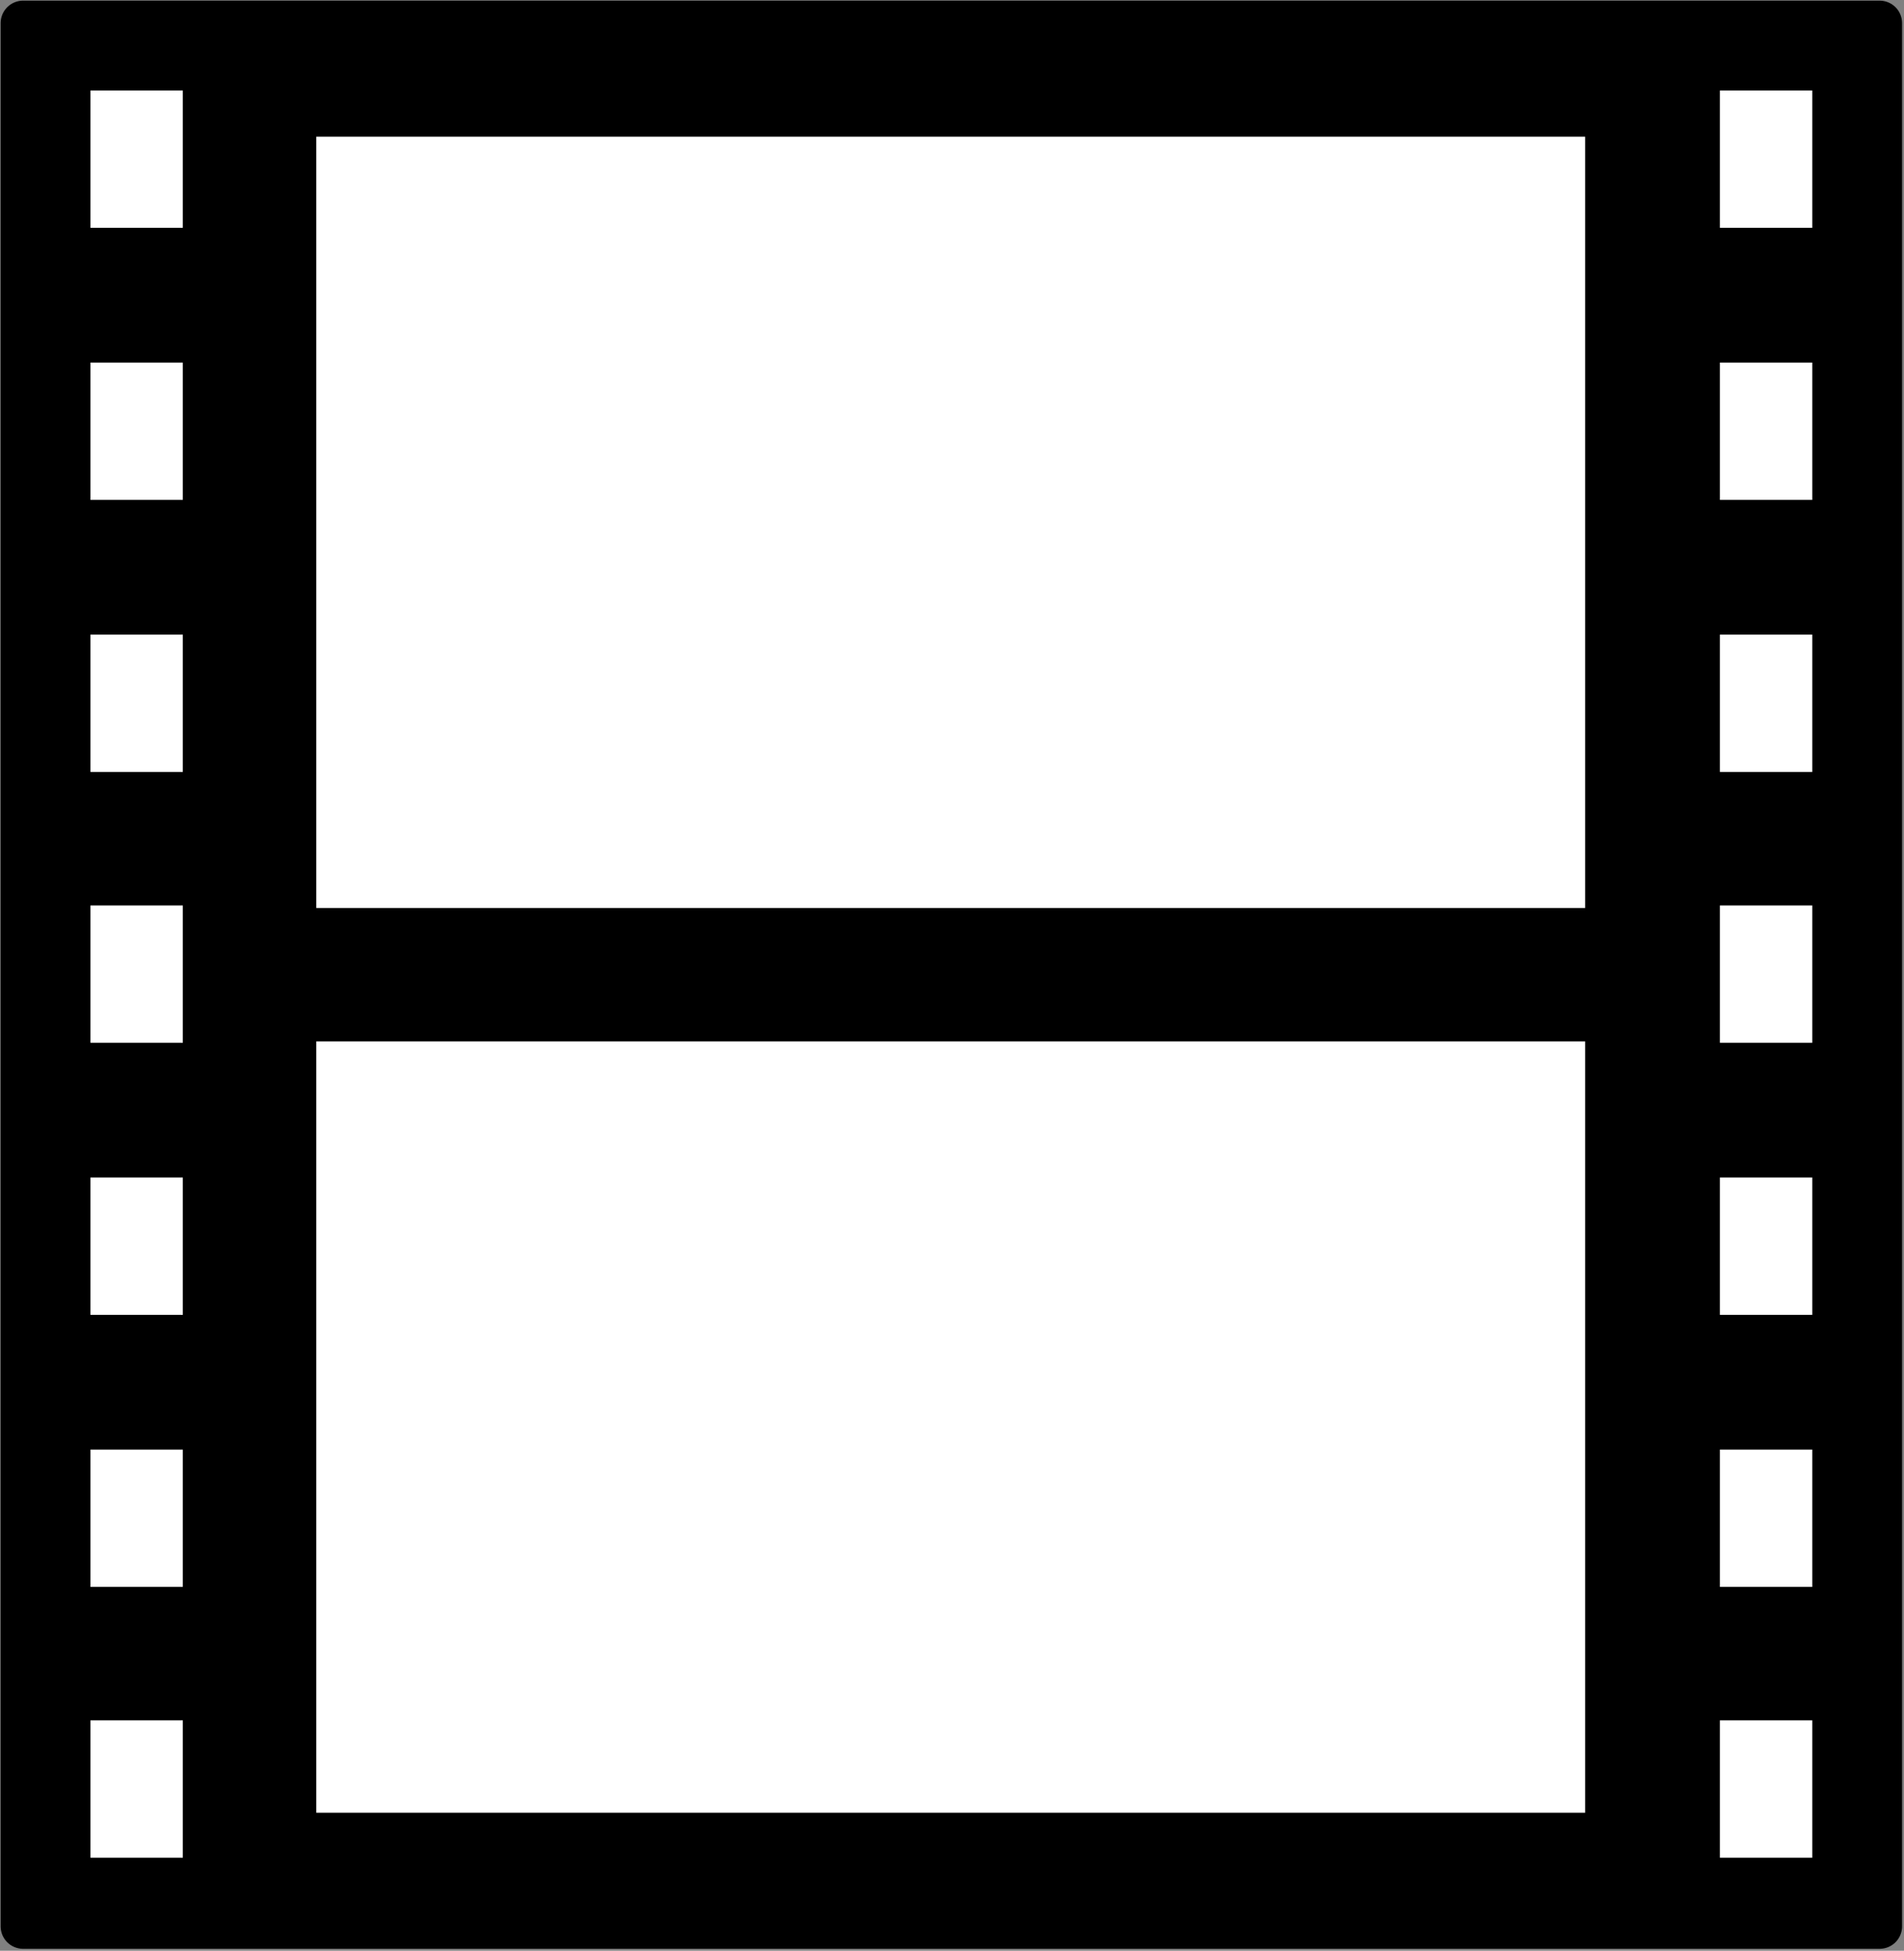
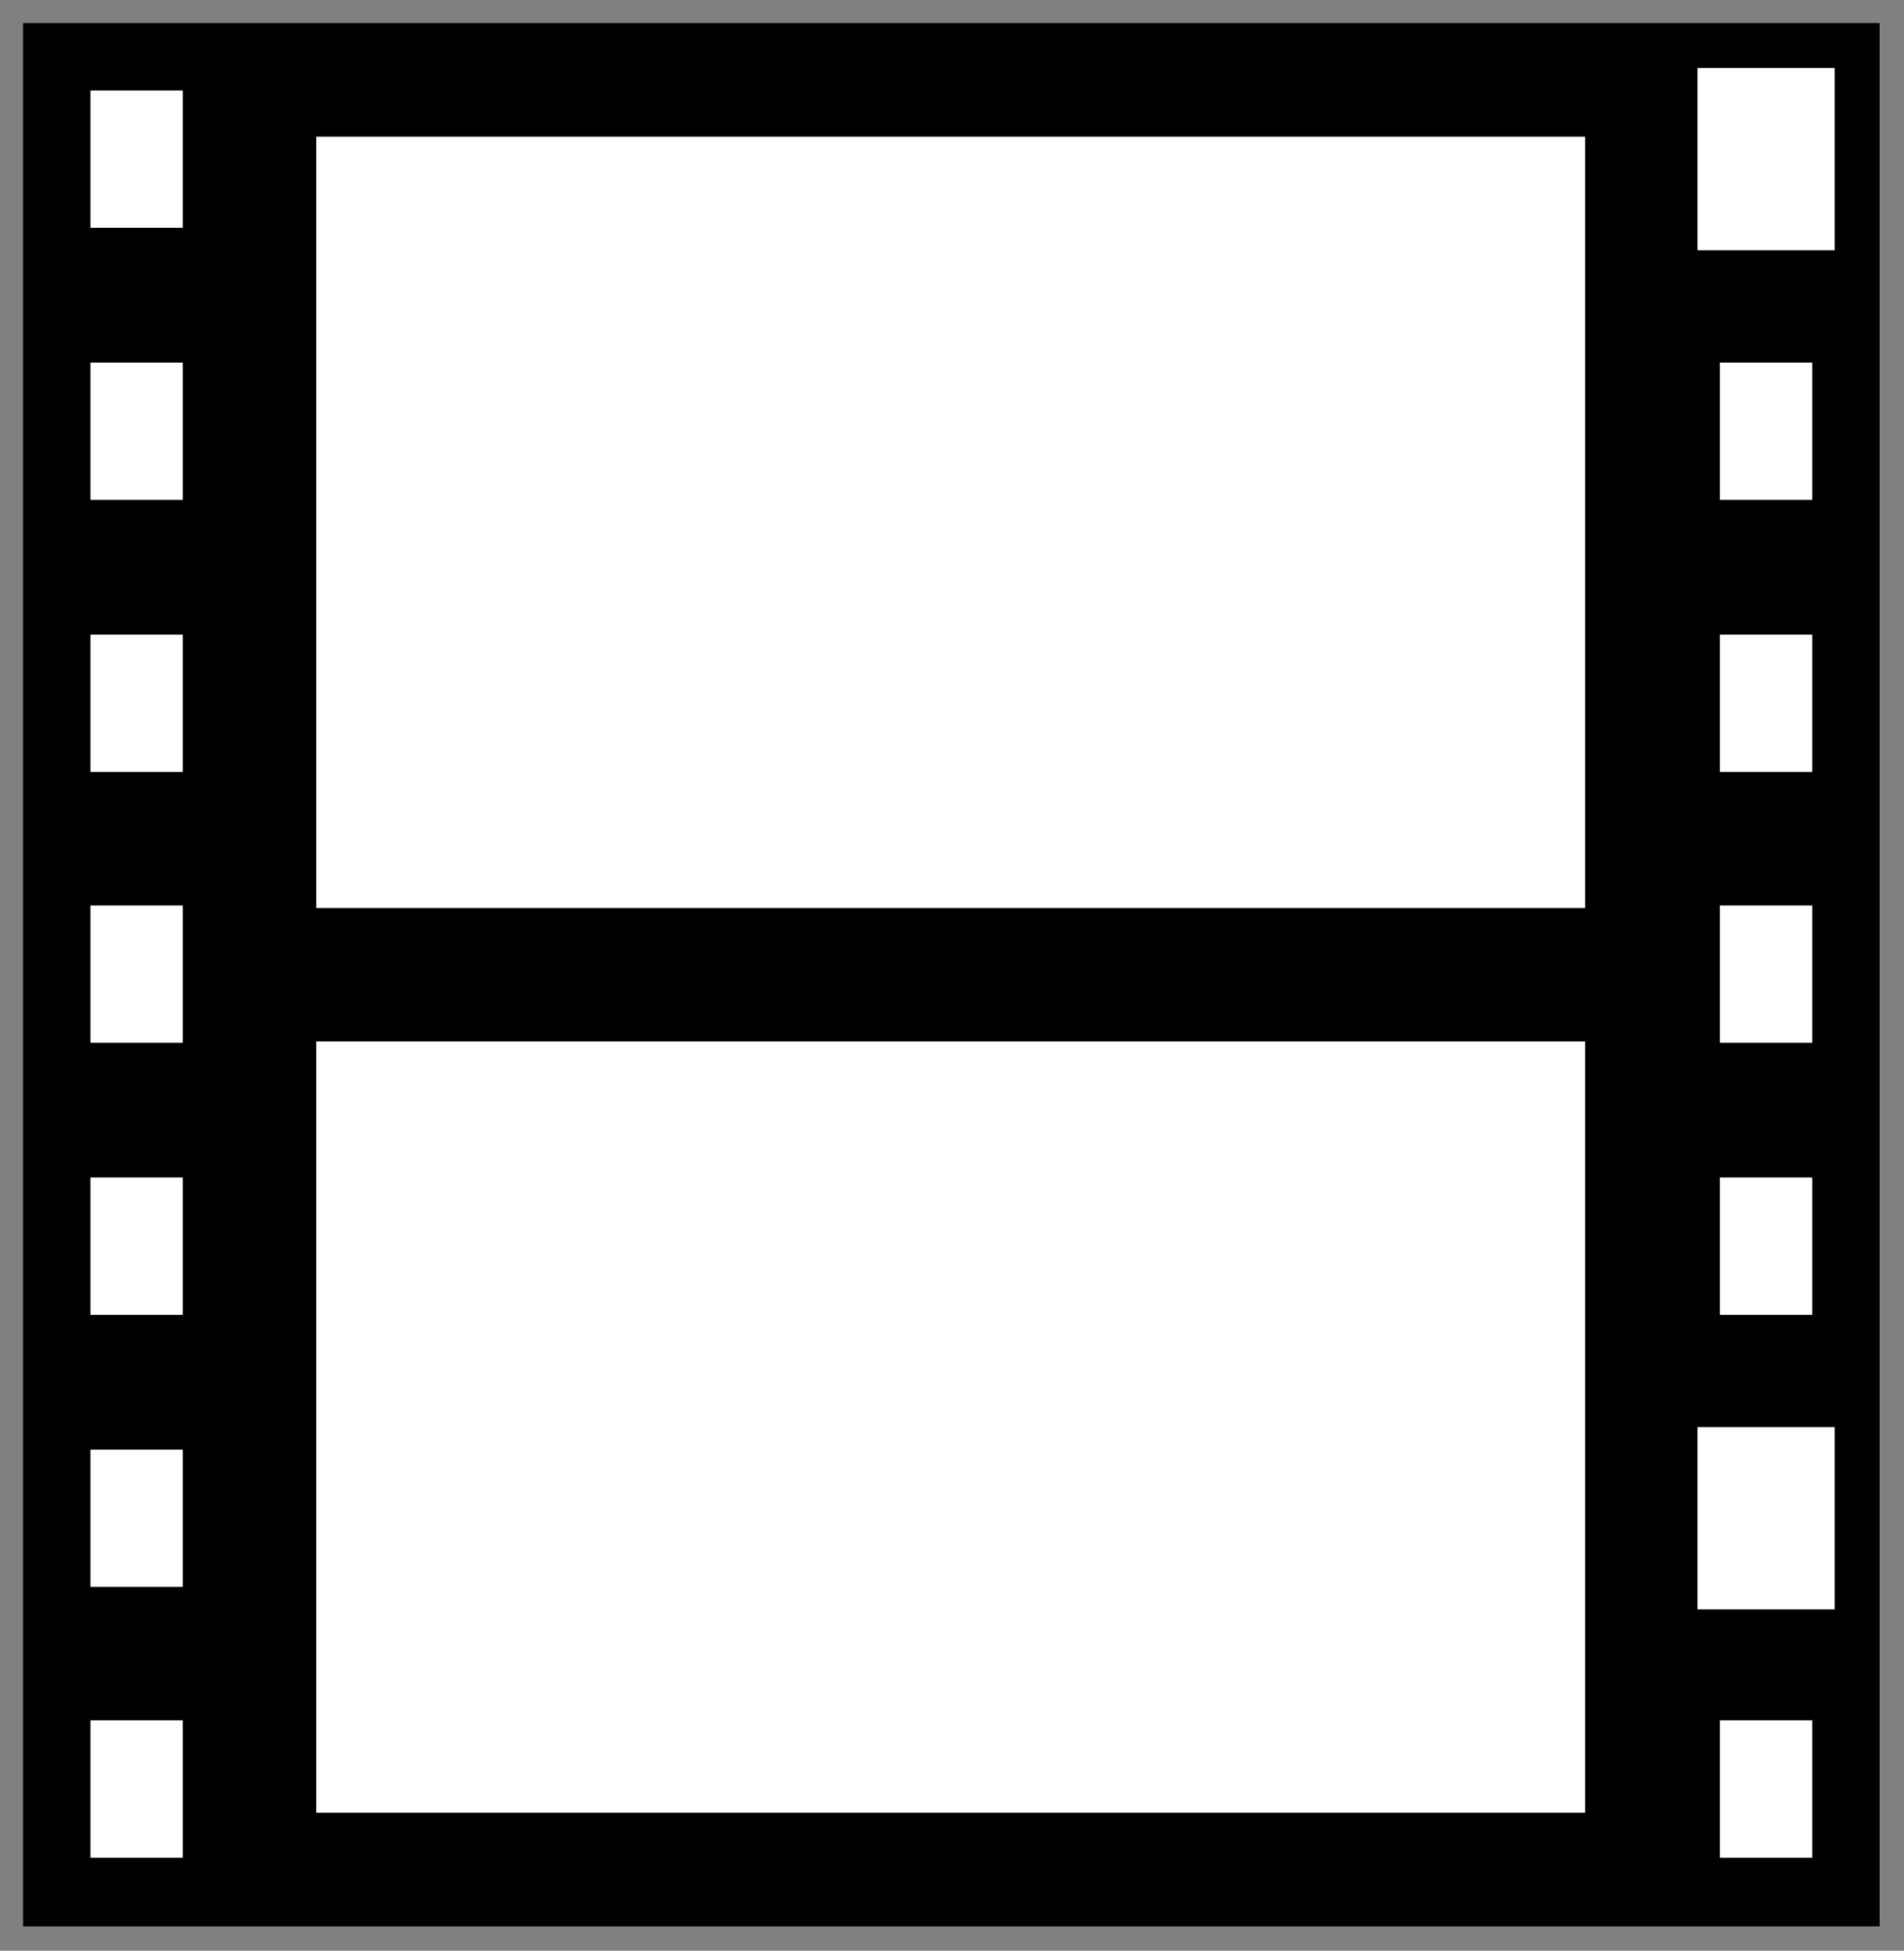
<svg xmlns="http://www.w3.org/2000/svg" version="1.2" width="56.088" height="15.2mm" viewBox="0 0 1484 1520" preserveAspectRatio="xMidYMid" fill-rule="evenodd" stroke-width="28.222" stroke-linejoin="round" xml:space="preserve">
  <rect x="0" y="0" width="1484" height="1520" fill="#808080" stroke="none" />
  <defs class="ClipPathGroup">
    <clipPath id="a" clipPathUnits="userSpaceOnUse">
      <path d="M0 0h21590v27940H0z" />
    </clipPath>
  </defs>
  <g class="SlideGroup">
    <g class="Slide" clip-path="url(#a)" transform="translate(-10054 -13211)">
      <g class="Page">
        <g class="com.sun.star.drawing.PolyPolygonShape">
          <path class="BoundingBox" fill="none" d="M10054 13211h1484v1520h-1484z" />
          <path d="M11519 14712v-1483h-1447v1483z" />
-           <path fill="none" stroke="#000" stroke-width="35" d="M11519 14712v-1483h-1447v1483z" />
        </g>
        <g class="Group">
          <g class="com.sun.star.drawing.PolyPolygonShape">
            <path class="BoundingBox" fill="none" d="M10089 13246h144v179h-144z" />
            <path fill="#fff" d="M10214 13406v-142h-107v142z" />
            <path fill="none" stroke="#000" stroke-width="35" d="M10214 13406v-142h-107v142z" />
          </g>
          <g class="com.sun.star.drawing.PolyPolygonShape">
            <path class="BoundingBox" fill="none" d="M10089 13458h144v179h-144z" />
            <path fill="#fff" d="M10214 13618v-142h-107v142z" />
            <path fill="none" stroke="#000" stroke-width="35" d="M10214 13618v-142h-107v142z" />
          </g>
          <g class="com.sun.star.drawing.PolyPolygonShape">
            <path class="BoundingBox" fill="none" d="M10089 13670h144v179h-144z" />
            <path fill="#fff" d="M10214 13830v-142h-107v142z" />
            <path fill="none" stroke="#000" stroke-width="35" d="M10214 13830v-142h-107v142z" />
          </g>
          <g class="com.sun.star.drawing.PolyPolygonShape">
            <path class="BoundingBox" fill="none" d="M10089 13881h144v179h-144z" />
            <path fill="#fff" d="M10214 14041v-142h-107v142z" />
            <path fill="none" stroke="#000" stroke-width="35" d="M10214 14041v-142h-107v142z" />
          </g>
          <g class="com.sun.star.drawing.PolyPolygonShape">
            <path class="BoundingBox" fill="none" d="M10089 14093h144v179h-144z" />
            <path fill="#fff" d="M10214 14253v-142h-107v142z" />
            <path fill="none" stroke="#000" stroke-width="35" d="M10214 14253v-142h-107v142z" />
          </g>
          <g class="com.sun.star.drawing.PolyPolygonShape">
            <path class="BoundingBox" fill="none" d="M10089 14305h144v179h-144z" />
            <path fill="#fff" d="M10214 14465v-142h-107v142z" />
            <path fill="none" stroke="#000" stroke-width="35" d="M10214 14465v-142h-107v142z" />
          </g>
          <g class="com.sun.star.drawing.PolyPolygonShape">
            <path class="BoundingBox" fill="none" d="M10089 14516h144v179h-144z" />
            <path fill="#fff" d="M10214 14676v-142h-107v142z" />
            <path fill="none" stroke="#000" stroke-width="35" d="M10214 14676v-142h-107v142z" />
          </g>
        </g>
        <g class="Group">
          <g class="com.sun.star.drawing.PolyPolygonShape">
            <path class="BoundingBox" fill="none" d="M11359 13246h144v179h-144z" />
            <path fill="#fff" d="M11484 13406v-142h-107v142z" />
-             <path fill="none" stroke="#000" stroke-width="35" d="M11484 13406v-142h-107v142z" />
          </g>
          <g class="com.sun.star.drawing.PolyPolygonShape">
            <path class="BoundingBox" fill="none" d="M11359 13458h144v179h-144z" />
            <path fill="#fff" d="M11484 13618v-142h-107v142z" />
            <path fill="none" stroke="#000" stroke-width="35" d="M11484 13618v-142h-107v142z" />
          </g>
          <g class="com.sun.star.drawing.PolyPolygonShape">
-             <path class="BoundingBox" fill="none" d="M11359 13670h144v179h-144z" />
+             <path class="BoundingBox" fill="none" d="M11359 13670h144h-144z" />
            <path fill="#fff" d="M11484 13830v-142h-107v142z" />
            <path fill="none" stroke="#000" stroke-width="35" d="M11484 13830v-142h-107v142z" />
          </g>
          <g class="com.sun.star.drawing.PolyPolygonShape">
            <path class="BoundingBox" fill="none" d="M11359 13881h144v179h-144z" />
            <path fill="#fff" d="M11484 14041v-142h-107v142z" />
            <path fill="none" stroke="#000" stroke-width="35" d="M11484 14041v-142h-107v142z" />
          </g>
          <g class="com.sun.star.drawing.PolyPolygonShape">
            <path class="BoundingBox" fill="none" d="M11359 14093h144v179h-144z" />
            <path fill="#fff" d="M11484 14253v-142h-107v142z" />
            <path fill="none" stroke="#000" stroke-width="35" d="M11484 14253v-142h-107v142z" />
          </g>
          <g class="com.sun.star.drawing.PolyPolygonShape">
            <path class="BoundingBox" fill="none" d="M11359 14305h144v179h-144z" />
            <path fill="#fff" d="M11484 14465v-142h-107v142z" />
-             <path fill="none" stroke="#000" stroke-width="35" d="M11484 14465v-142h-107v142z" />
          </g>
          <g class="com.sun.star.drawing.PolyPolygonShape">
            <path class="BoundingBox" fill="none" d="M11359 14516h144v179h-144z" />
            <path fill="#fff" d="M11484 14676v-142h-107v142z" />
            <path fill="none" stroke="#000" stroke-width="35" d="M11484 14676v-142h-107v142z" />
          </g>
        </g>
        <g class="com.sun.star.drawing.PolyPolygonShape">
          <path class="BoundingBox" fill="none" d="M10265 13987h1061v673h-1061z" />
          <path fill="#fff" d="M11307 14641v-636h-1024v636z" />
          <path fill="none" stroke="#000" stroke-width="35" d="M11307 14641v-636h-1024v636z" />
        </g>
        <g class="com.sun.star.drawing.PolyPolygonShape">
-           <path class="BoundingBox" fill="none" d="M10265 13282h1061v673h-1061z" />
          <path fill="#fff" d="M11307 13936v-636h-1024v636z" />
          <path fill="none" stroke="#000" stroke-width="35" d="M11307 13936v-636h-1024v636z" />
        </g>
      </g>
    </g>
  </g>
</svg>